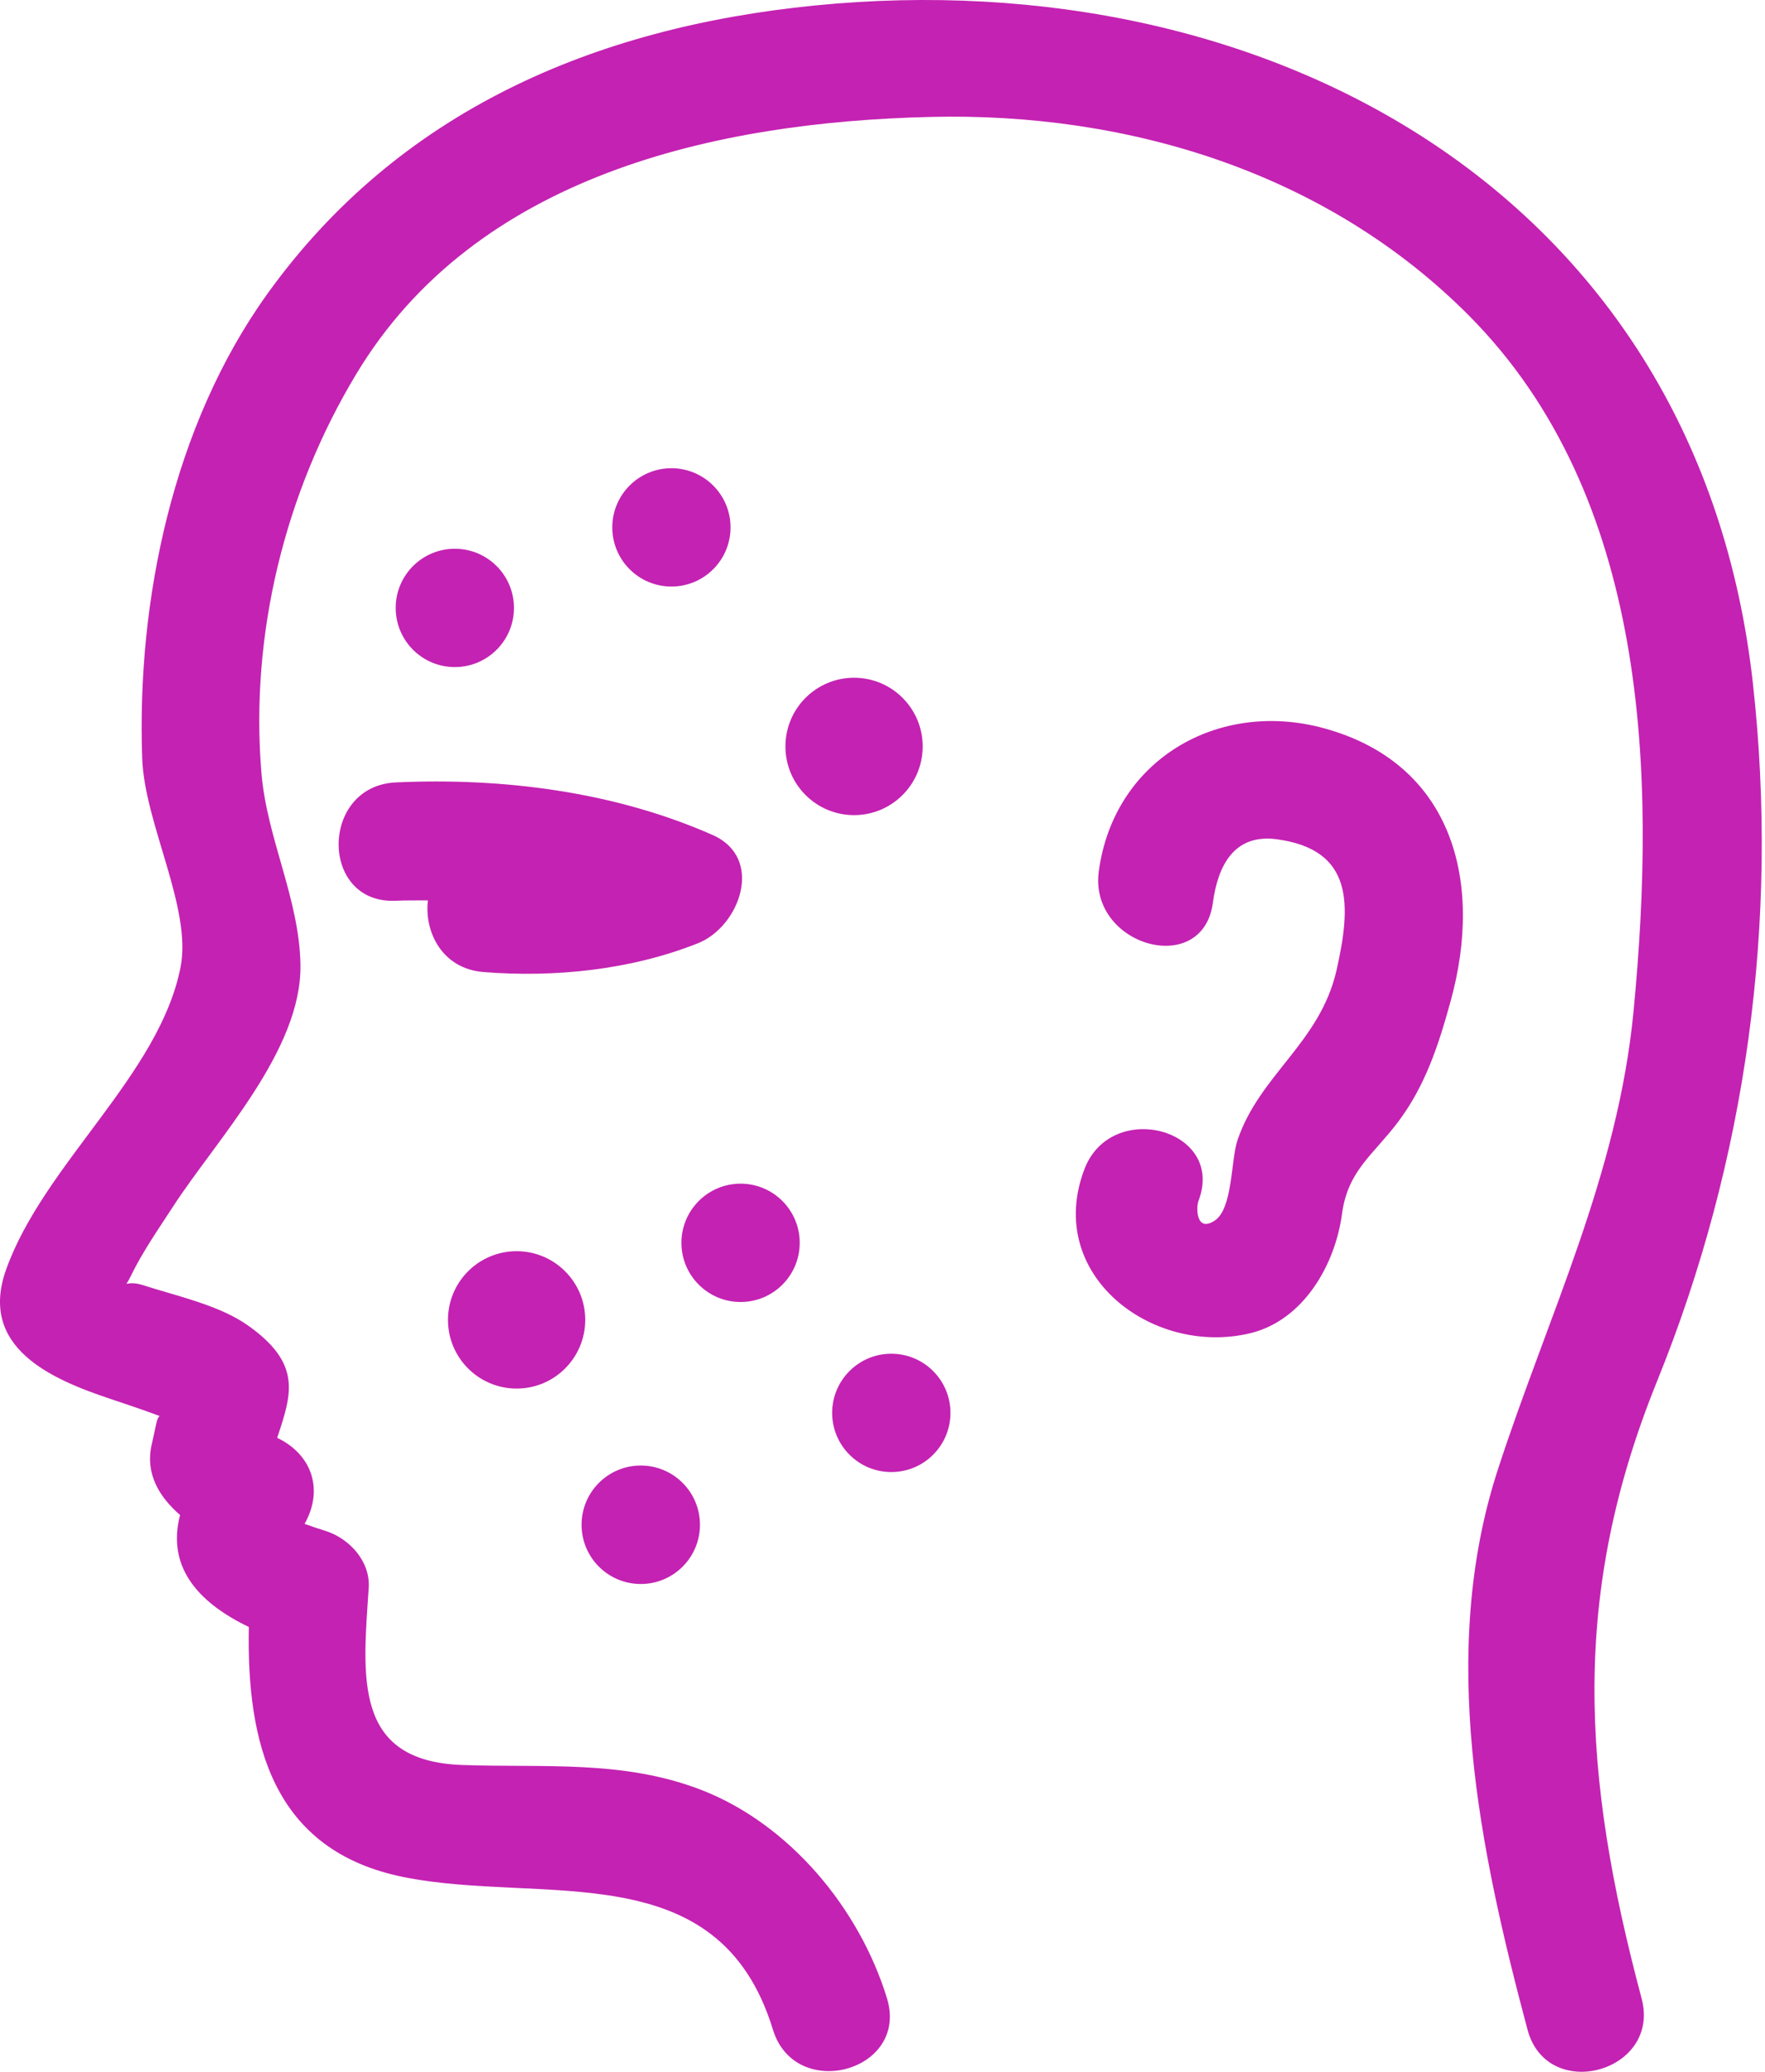
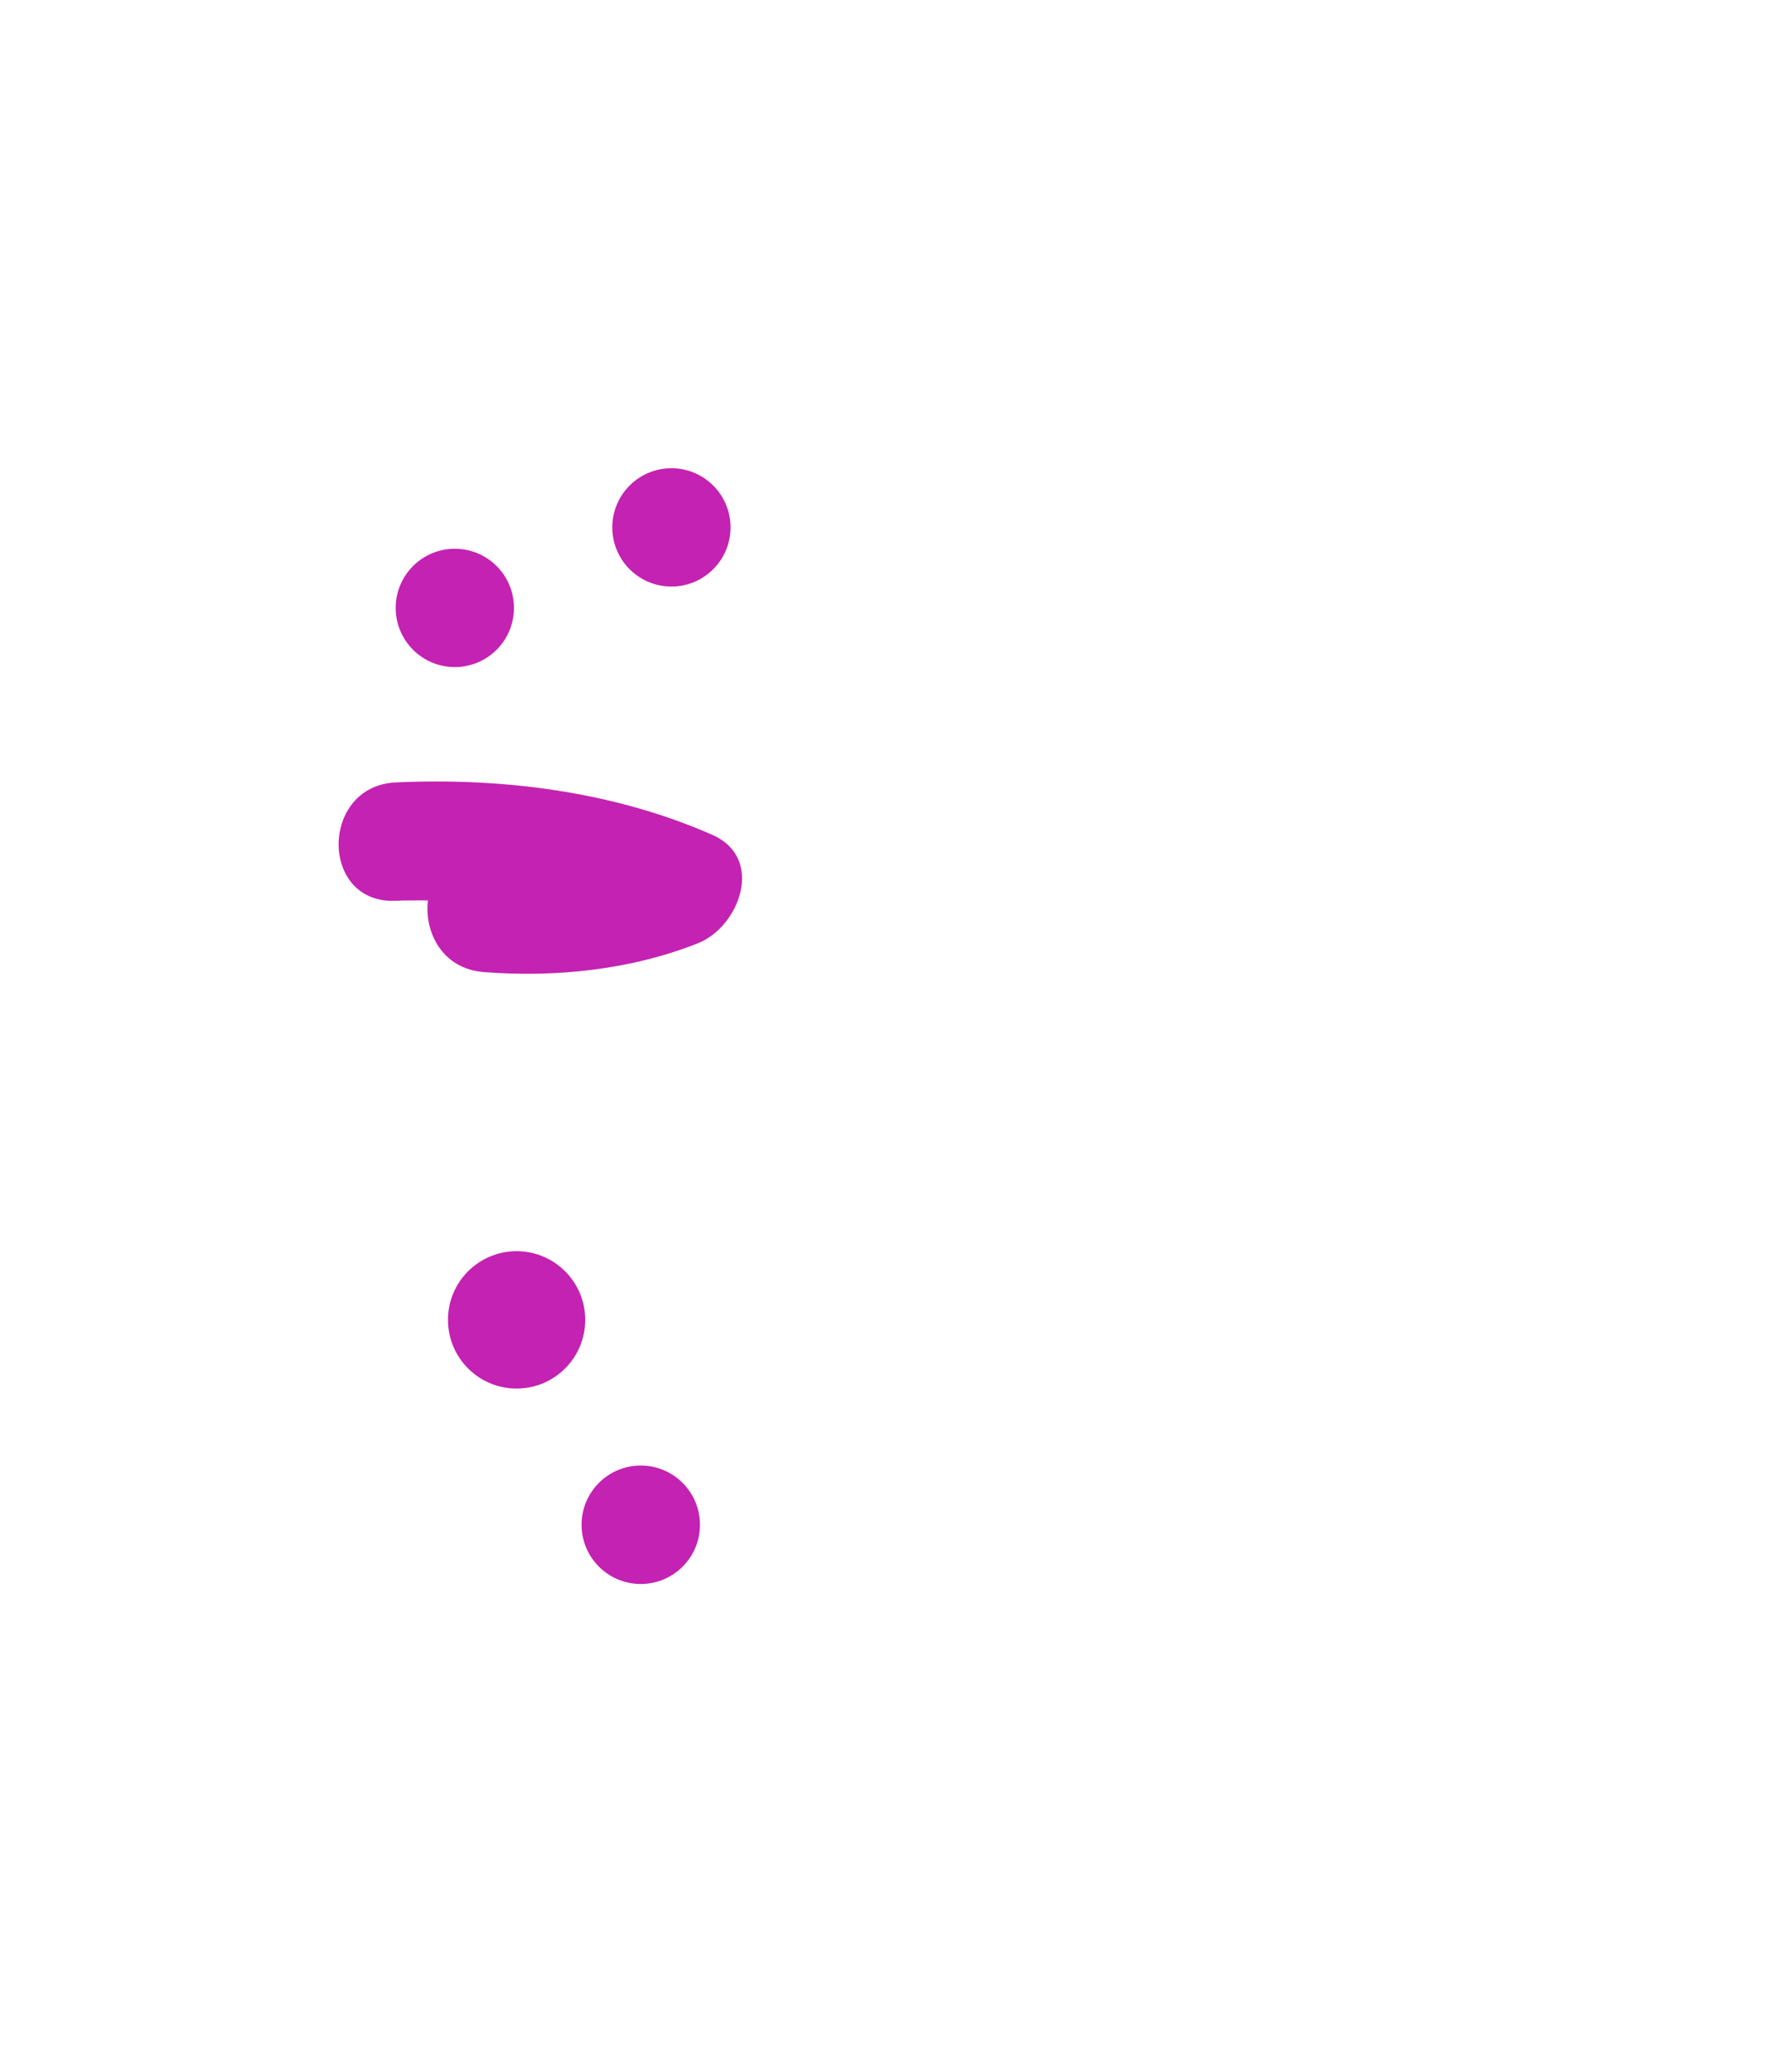
<svg xmlns="http://www.w3.org/2000/svg" width="52" height="61" viewBox="0 0 52 61" fill="none">
-   <path d="M51.648 20.161C50.074 5.811 37.486 -1.181 23.991 0.163C17.496 0.811 11.732 3.276 7.864 8.67C5.105 12.52 4.022 17.672 4.19 22.34C4.26 24.253 5.659 26.737 5.32 28.475C4.697 31.651 1.289 34.275 0.181 37.377C-0.646 39.685 1.529 40.615 3.265 41.192C3.749 41.352 4.228 41.516 4.704 41.692C4.611 41.755 4.596 41.997 4.474 42.511C4.266 43.39 4.693 44.074 5.305 44.608C4.923 46.076 5.751 47.143 7.331 47.904C7.264 51.298 8.019 54.489 11.892 55.267C15.986 56.09 21.171 54.533 22.772 59.759C23.429 61.903 26.791 60.989 26.132 58.837C25.322 56.189 23.258 53.704 20.652 52.697C18.348 51.811 16.032 52.053 13.613 51.967C10.396 51.851 10.687 49.381 10.863 46.752C10.914 45.967 10.289 45.292 9.584 45.073C9.386 45.01 9.185 44.944 8.989 44.873C8.981 44.869 8.98 44.869 8.974 44.865C9.528 43.893 9.22 42.839 8.166 42.334C8.594 41.046 8.903 40.159 7.31 39.029C6.45 38.419 5.179 38.154 4.195 37.834C3.993 37.771 3.845 37.775 3.725 37.8C3.765 37.737 3.801 37.68 3.845 37.588C4.19 36.87 4.662 36.199 5.093 35.533C6.382 33.545 8.898 30.928 8.852 28.397C8.816 26.453 7.863 24.69 7.702 22.757C7.363 18.68 8.394 14.493 10.501 11.005C14.021 5.166 21.056 3.596 27.399 3.443C33.257 3.298 39.101 5.092 43.281 9.295C48.568 14.618 48.799 22.778 48.128 29.766C47.666 34.605 45.6 38.745 44.125 43.283C42.377 48.666 43.586 54.455 45.004 59.761C45.583 61.932 48.944 61.011 48.364 58.839C46.605 52.245 46.269 46.96 48.823 40.661C51.456 34.163 52.416 27.137 51.648 20.161Z" fill="#C422B2" />
  <path d="M20.991 24.583C18.094 23.306 14.812 22.892 11.659 23.037C9.42 23.142 9.412 26.626 11.659 26.521C11.968 26.506 12.29 26.514 12.607 26.51C12.496 27.444 13.03 28.525 14.244 28.62C16.343 28.788 18.601 28.557 20.572 27.768C21.784 27.282 22.541 25.269 20.991 24.583Z" fill="#C422B2" />
-   <path d="M39.007 21.442C35.887 20.59 32.815 22.368 32.372 25.656C32.077 27.852 35.434 28.801 35.733 26.583C35.878 25.496 36.354 24.539 37.622 24.711C39.88 25.02 39.813 26.636 39.379 28.557C38.893 30.705 37.111 31.636 36.457 33.576C36.264 34.142 36.322 35.583 35.792 35.935C35.237 36.307 35.233 35.552 35.312 35.35C36.112 33.246 32.742 32.346 31.949 34.424C30.769 37.525 33.933 39.934 36.812 39.26C38.401 38.888 39.337 37.237 39.537 35.745C39.709 34.464 40.448 34.014 41.18 33.046C41.99 31.977 42.385 30.764 42.737 29.48C43.715 25.95 42.795 22.477 39.007 21.442Z" fill="#C422B2" />
  <path d="M15.22 40.884C16.337 40.884 17.242 39.978 17.242 38.861C17.242 37.745 16.337 36.839 15.22 36.839C14.103 36.839 13.198 37.745 13.198 38.861C13.198 39.978 14.103 40.884 15.22 40.884Z" fill="#C422B2" />
  <path d="M18.878 46.638C19.841 46.638 20.622 45.857 20.622 44.894C20.622 43.931 19.841 43.15 18.878 43.15C17.914 43.15 17.134 43.931 17.134 44.894C17.134 45.857 17.914 46.638 18.878 46.638Z" fill="#C422B2" />
-   <path d="M26.259 43.342C27.222 43.342 28.002 42.562 28.002 41.6C28.002 40.638 27.222 39.858 26.259 39.858C25.297 39.858 24.517 40.638 24.517 41.6C24.517 42.562 25.297 43.342 26.259 43.342Z" fill="#C422B2" />
-   <path d="M21.819 38.335C22.781 38.335 23.561 37.555 23.561 36.593C23.561 35.631 22.781 34.851 21.819 34.851C20.857 34.851 20.076 35.631 20.076 36.593C20.076 37.555 20.857 38.335 21.819 38.335Z" fill="#C422B2" />
  <path d="M13.4 19.641C14.362 19.641 15.142 18.861 15.142 17.899C15.142 16.937 14.362 16.157 13.4 16.157C12.437 16.157 11.658 16.937 11.658 17.899C11.658 18.861 12.437 19.641 13.4 19.641Z" fill="#C422B2" />
  <path d="M19.781 17.27C20.743 17.27 21.523 16.49 21.523 15.528C21.523 14.566 20.743 13.786 19.781 13.786C18.819 13.786 18.039 14.566 18.039 15.528C18.039 16.49 18.819 17.27 19.781 17.27Z" fill="#C422B2" />
-   <path d="M25.162 24C26.279 24 27.184 23.094 27.184 21.977C27.184 20.861 26.279 19.955 25.162 19.955C24.045 19.955 23.14 20.861 23.14 21.977C23.14 23.094 24.045 24 25.162 24Z" fill="#C422B2" />
</svg>